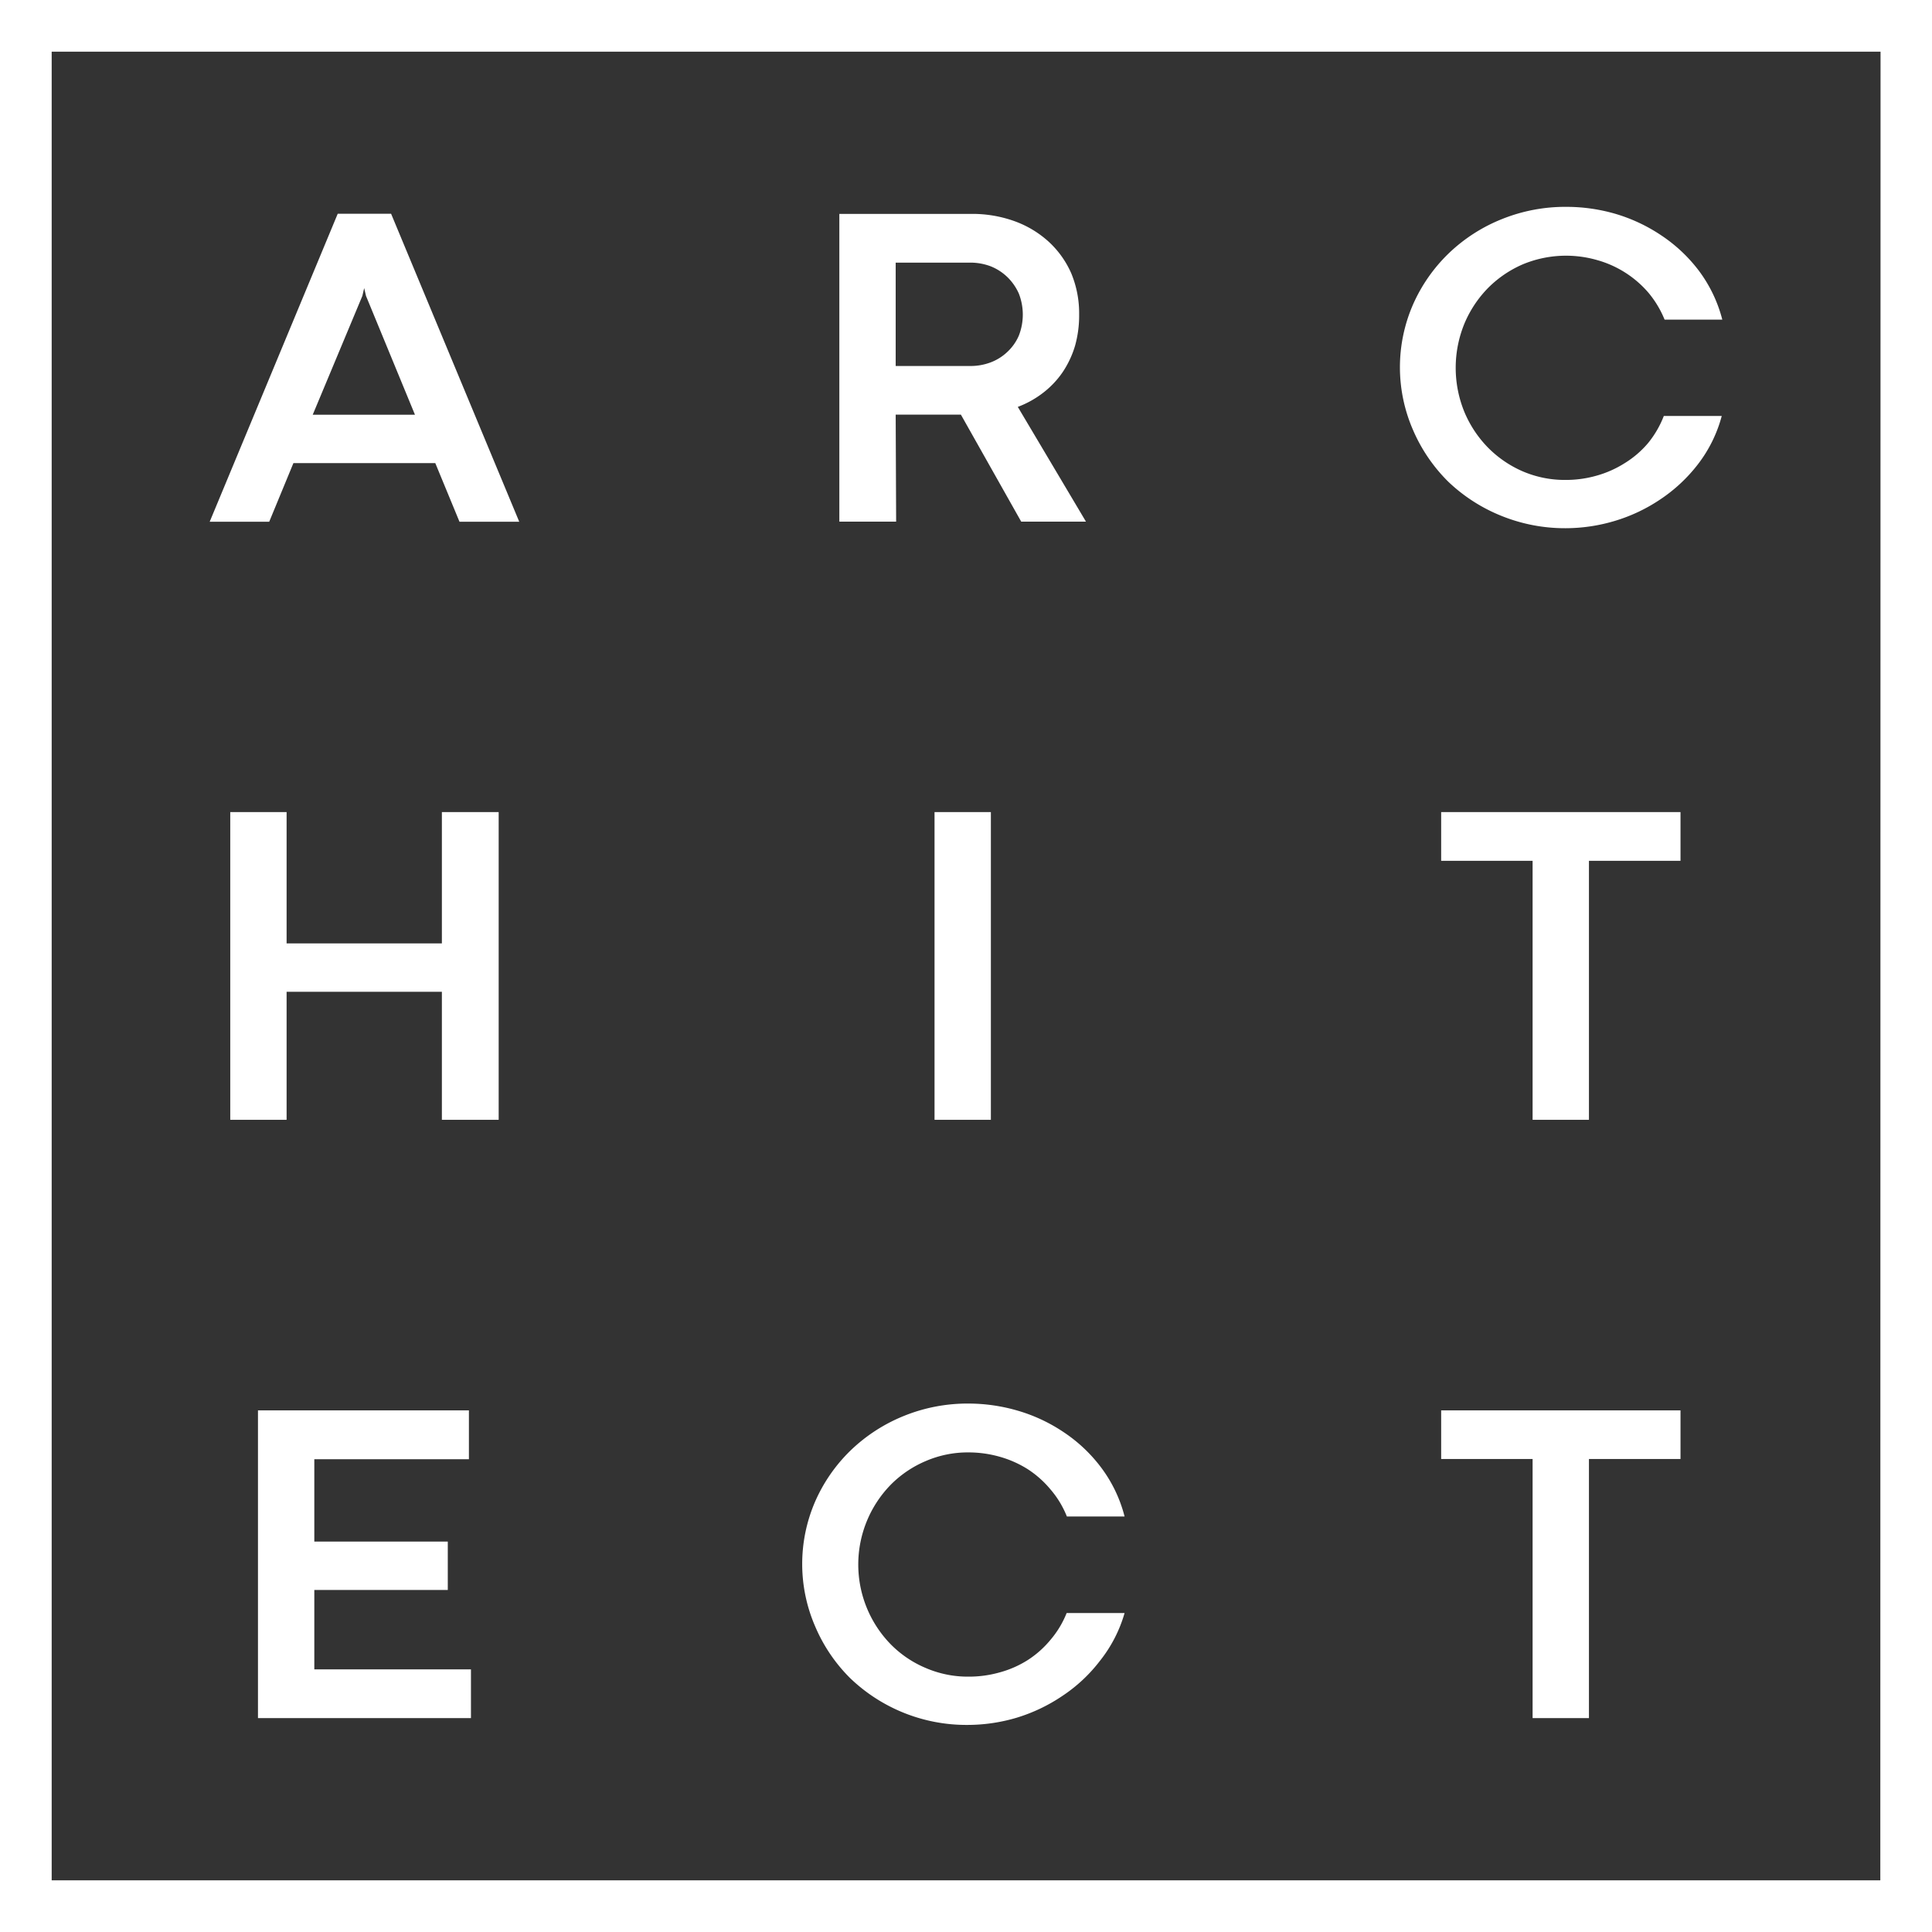
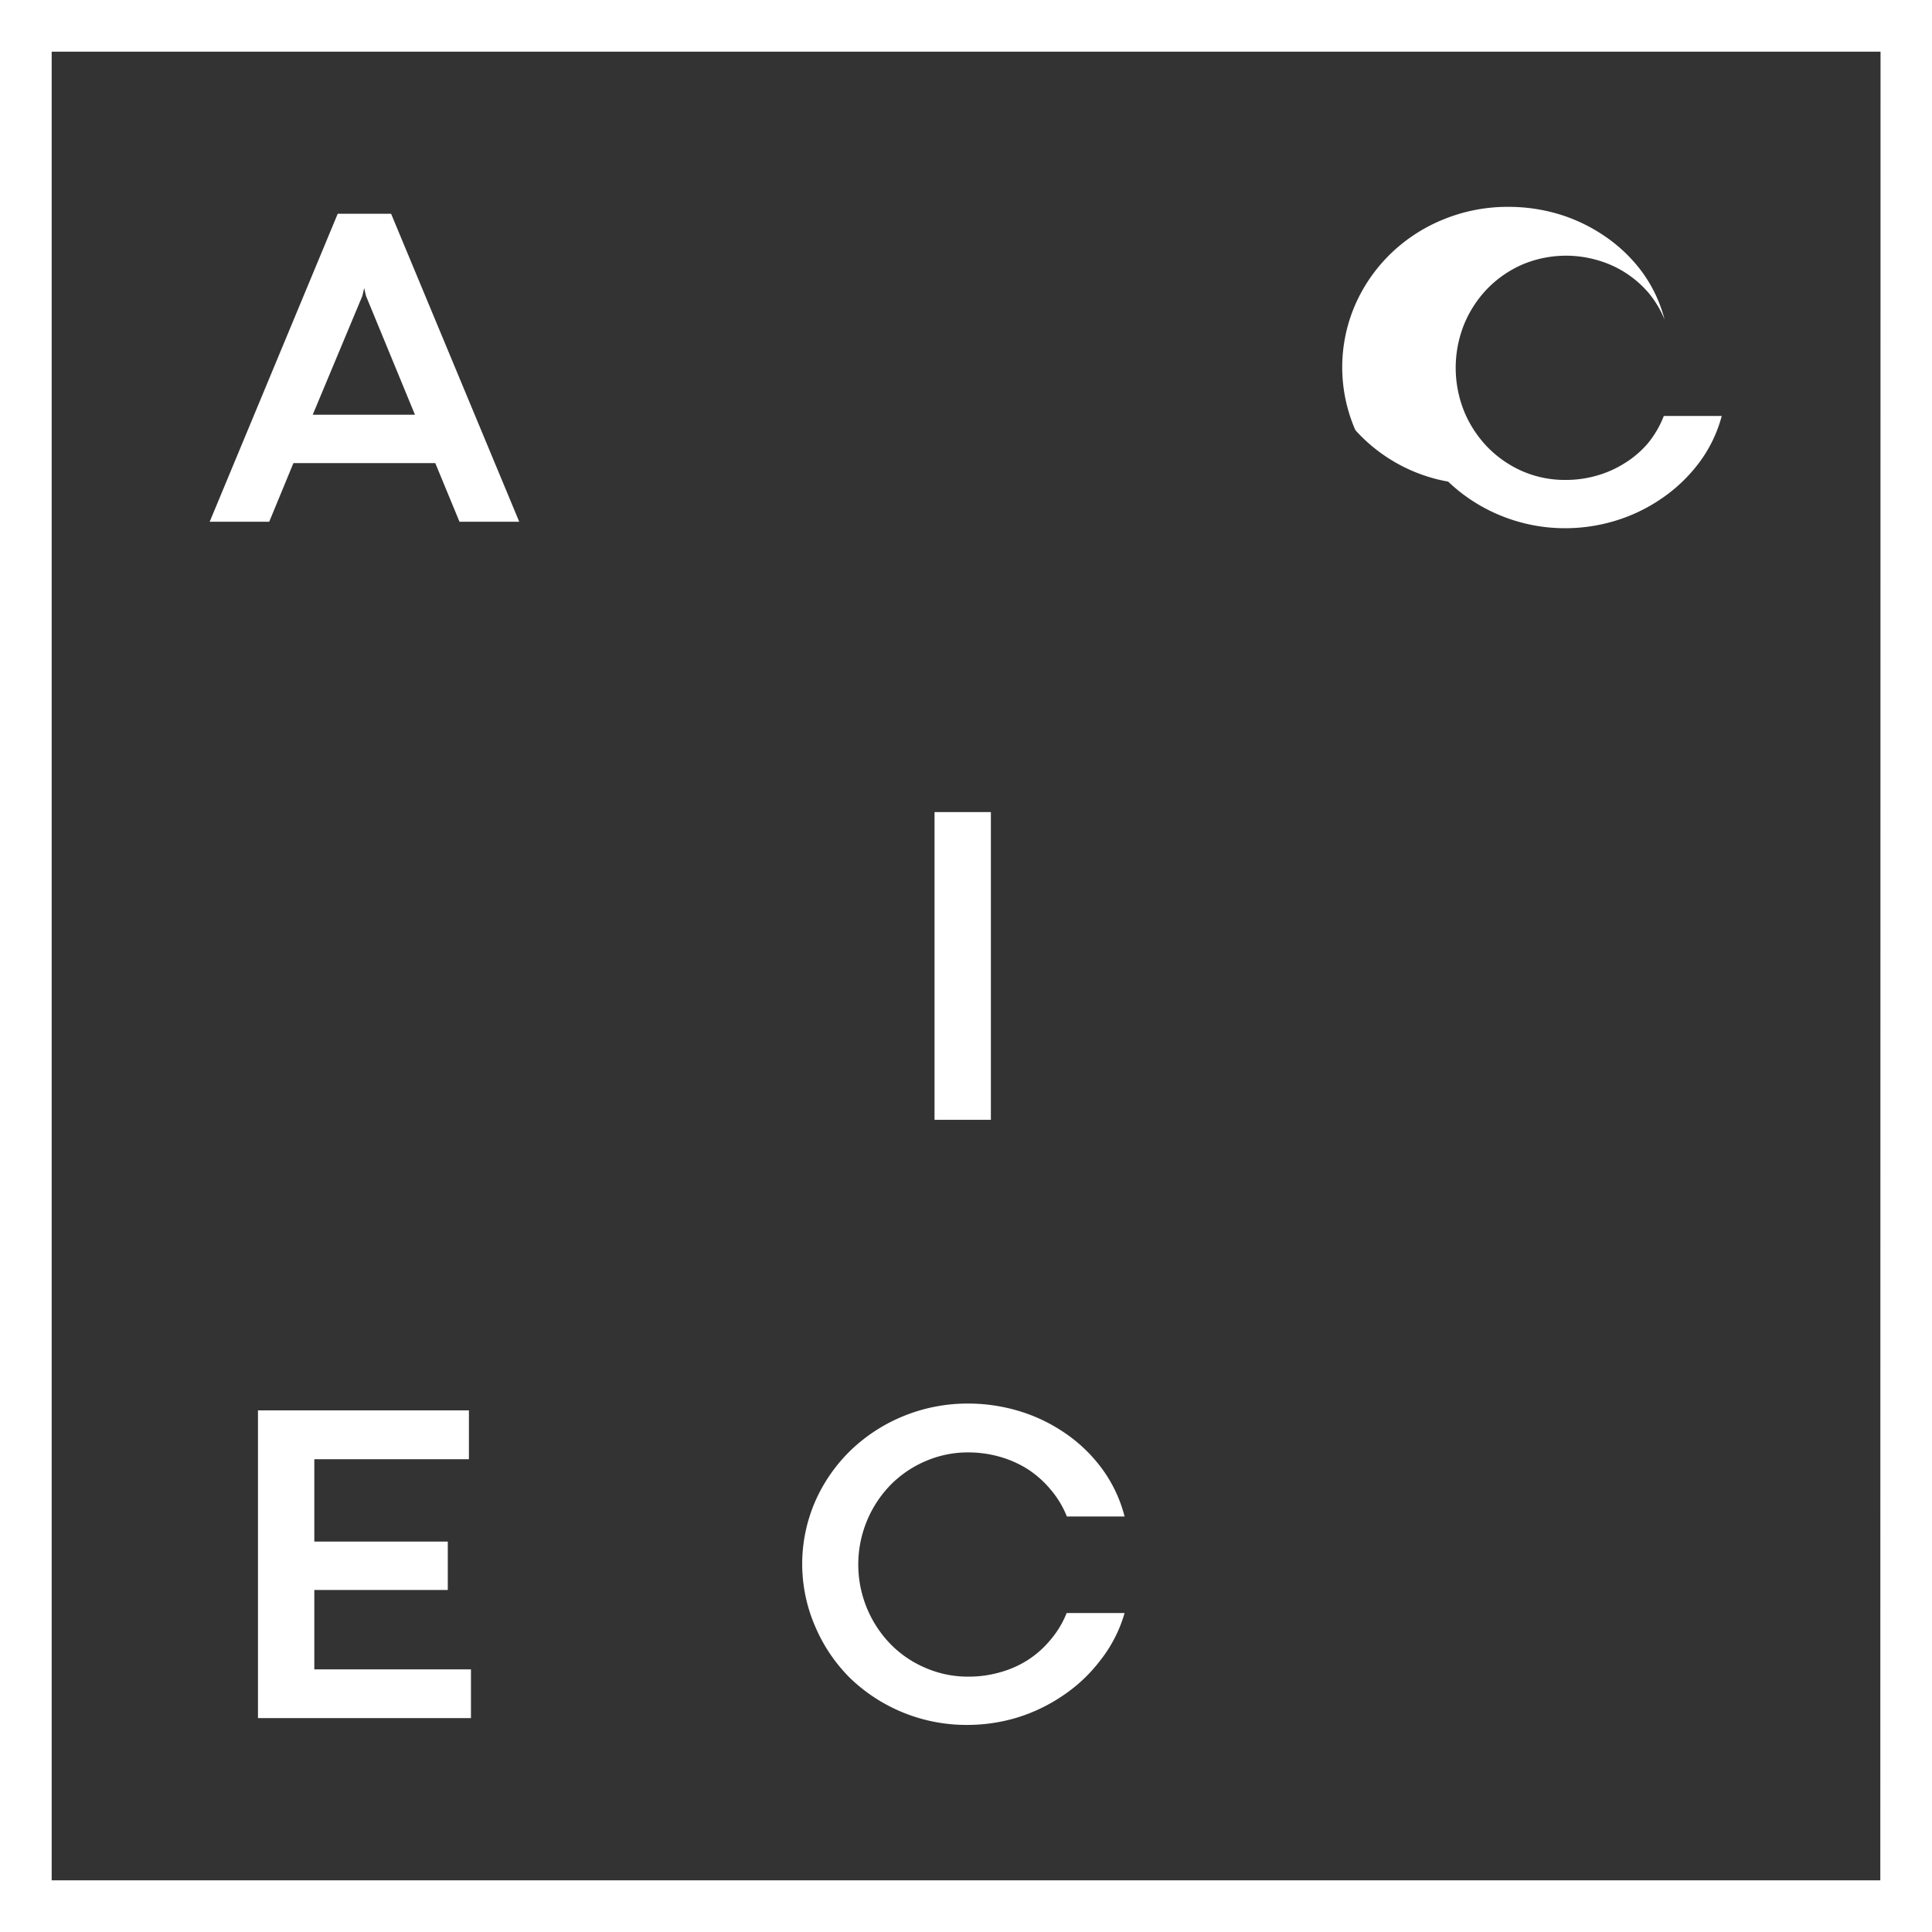
<svg xmlns="http://www.w3.org/2000/svg" id="Layer_1" data-name="Layer 1" width="60mm" height="60mm" viewBox="0 0 170.08 170.08">
  <rect x="0" y="0" width="170.08" height="170.08" fill="#333333" stroke="none" />
  <defs>
    <style>.cls-1{fill:#fff;}</style>
  </defs>
  <title>test logo</title>
  <path class="cls-1" d="M0,0V170.08H170.08V0ZM165.53,165.53H4.55V4.55h161Z" />
  <path class="cls-1" d="M25.83,40.77H38.32l2.13,5.16h5.26L34.43,18.82h-4.7L18.46,45.93H23.7ZM31.9,26.05l.16-.69h0l.16.69,4.31,10.46h-9Z" />
-   <path class="cls-1" d="M78.85,36.5h5.74l5.31,9.42h5.7l-6-10.1a8.6,8.6,0,0,0,2.24-1.25,7.93,7.93,0,0,0,1.71-1.81,8.53,8.53,0,0,0,1.09-2.32A9.85,9.85,0,0,0,95,27.68a9.18,9.18,0,0,0-.69-3.61,8.3,8.3,0,0,0-2-2.8,9,9,0,0,0-3-1.8,10.94,10.94,0,0,0-3.78-.64H73.89V45.92h5Zm0-13.38h6.53a5.07,5.07,0,0,1,1.85.33,4.55,4.55,0,0,1,1.46.95,4.65,4.65,0,0,1,1,1.44,5.09,5.09,0,0,1,0,3.71,4.24,4.24,0,0,1-1,1.42,4.37,4.37,0,0,1-1.45.92,5,5,0,0,1-1.82.33H78.85Z" />
-   <path class="cls-1" d="M127.49,42.4a14.72,14.72,0,0,0,4.65,3,14.91,14.91,0,0,0,5.72,1.1,15.14,15.14,0,0,0,4.32-.65,14.71,14.71,0,0,0,4-1.9,13.9,13.9,0,0,0,3.31-3.1,12,12,0,0,0,2.08-4.23h-5.1A8.77,8.77,0,0,1,145.09,39,8.58,8.58,0,0,1,143,40.79a9.29,9.29,0,0,1-2.47,1.09,9.85,9.85,0,0,1-2.71.37,9.39,9.39,0,0,1-3.78-.76A9.74,9.74,0,0,1,131,39.41a10,10,0,0,1-2.08-3.13,10.26,10.26,0,0,1,0-7.8A10,10,0,0,1,131,25.35a9.77,9.77,0,0,1,3.08-2.09,9.91,9.91,0,0,1,6.5-.37,9.23,9.23,0,0,1,4.53,2.87,8.92,8.92,0,0,1,1.43,2.38l5.08,0a12.27,12.27,0,0,0-2.08-4.33,13.51,13.51,0,0,0-3.31-3.1,14.66,14.66,0,0,0-4-1.88,15.45,15.45,0,0,0-4.32-.62,14.9,14.9,0,0,0-5.72,1.09,14.5,14.5,0,0,0-4.65,3,14.25,14.25,0,0,0-3.14,4.49,13.81,13.81,0,0,0,0,11.08A14.41,14.41,0,0,0,127.49,42.4Z" />
-   <polygon class="cls-1" points="38.9 83.05 25.23 83.05 25.23 71.49 20.27 71.49 20.27 98.58 25.23 98.58 25.23 87.31 38.9 87.31 38.9 98.58 43.9 98.58 43.9 71.49 38.9 71.49 38.9 83.05" />
+   <path class="cls-1" d="M127.49,42.4a14.72,14.72,0,0,0,4.65,3,14.91,14.91,0,0,0,5.72,1.1,15.14,15.14,0,0,0,4.32-.65,14.71,14.71,0,0,0,4-1.9,13.9,13.9,0,0,0,3.31-3.1,12,12,0,0,0,2.08-4.23h-5.1A8.77,8.77,0,0,1,145.09,39,8.58,8.58,0,0,1,143,40.79a9.29,9.29,0,0,1-2.47,1.09,9.85,9.85,0,0,1-2.71.37,9.39,9.39,0,0,1-3.78-.76A9.74,9.74,0,0,1,131,39.41a10,10,0,0,1-2.08-3.13,10.26,10.26,0,0,1,0-7.8A10,10,0,0,1,131,25.35a9.77,9.77,0,0,1,3.08-2.09,9.91,9.91,0,0,1,6.5-.37,9.23,9.23,0,0,1,4.53,2.87,8.92,8.92,0,0,1,1.43,2.38a12.27,12.27,0,0,0-2.08-4.33,13.51,13.51,0,0,0-3.31-3.1,14.66,14.66,0,0,0-4-1.88,15.45,15.45,0,0,0-4.32-.62,14.9,14.9,0,0,0-5.72,1.09,14.5,14.5,0,0,0-4.65,3,14.25,14.25,0,0,0-3.14,4.49,13.81,13.81,0,0,0,0,11.08A14.41,14.41,0,0,0,127.49,42.4Z" />
  <rect class="cls-1" x="82.27" y="71.49" width="4.96" height="27.09" />
-   <polygon class="cls-1" points="126.87 75.78 134.92 75.78 134.92 98.58 139.88 98.58 139.88 75.78 147.94 75.78 147.94 71.49 126.87 71.49 126.87 75.78" />
  <polygon class="cls-1" points="27.67 139.97 39.42 139.97 39.42 135.71 27.67 135.71 27.67 128.46 41.28 128.46 41.28 124.16 22.71 124.16 22.71 151.25 41.46 151.25 41.46 146.96 27.67 146.96 27.67 139.97" />
  <path class="cls-1" d="M74.83,147.72a14.77,14.77,0,0,0,10.36,4.13,15.14,15.14,0,0,0,4.33-.64,14.88,14.88,0,0,0,4-1.91,13.66,13.66,0,0,0,3.31-3.09A12.09,12.09,0,0,0,99,142h-5.1a8.41,8.41,0,0,1-1.44,2.38,8.61,8.61,0,0,1-2,1.77,9,9,0,0,1-2.47,1.08,9.92,9.92,0,0,1-2.72.37,9.34,9.34,0,0,1-3.77-.76,9.47,9.47,0,0,1-3.08-2.08,10.06,10.06,0,0,1,0-14.06,9.63,9.63,0,0,1,3.08-2.08,9.34,9.34,0,0,1,3.77-.76,10.05,10.05,0,0,1,2.73.38,9.38,9.38,0,0,1,2.48,1.1,8.89,8.89,0,0,1,2,1.78,8.41,8.41,0,0,1,1.44,2.38l5.08,0a12.18,12.18,0,0,0-2.08-4.33,13.36,13.36,0,0,0-3.31-3.11,14.48,14.48,0,0,0-4-1.87,15.48,15.48,0,0,0-4.33-.63,14.89,14.89,0,0,0-5.71,1.09,14.67,14.67,0,0,0-4.65,3,14.21,14.21,0,0,0-3.14,4.49,13.81,13.81,0,0,0,0,11.08A14.25,14.25,0,0,0,74.83,147.72Z" />
-   <polygon class="cls-1" points="126.87 128.44 134.92 128.44 134.92 151.25 139.88 151.25 139.88 128.44 147.94 128.44 147.94 124.16 126.87 124.16 126.87 128.44" />
</svg>